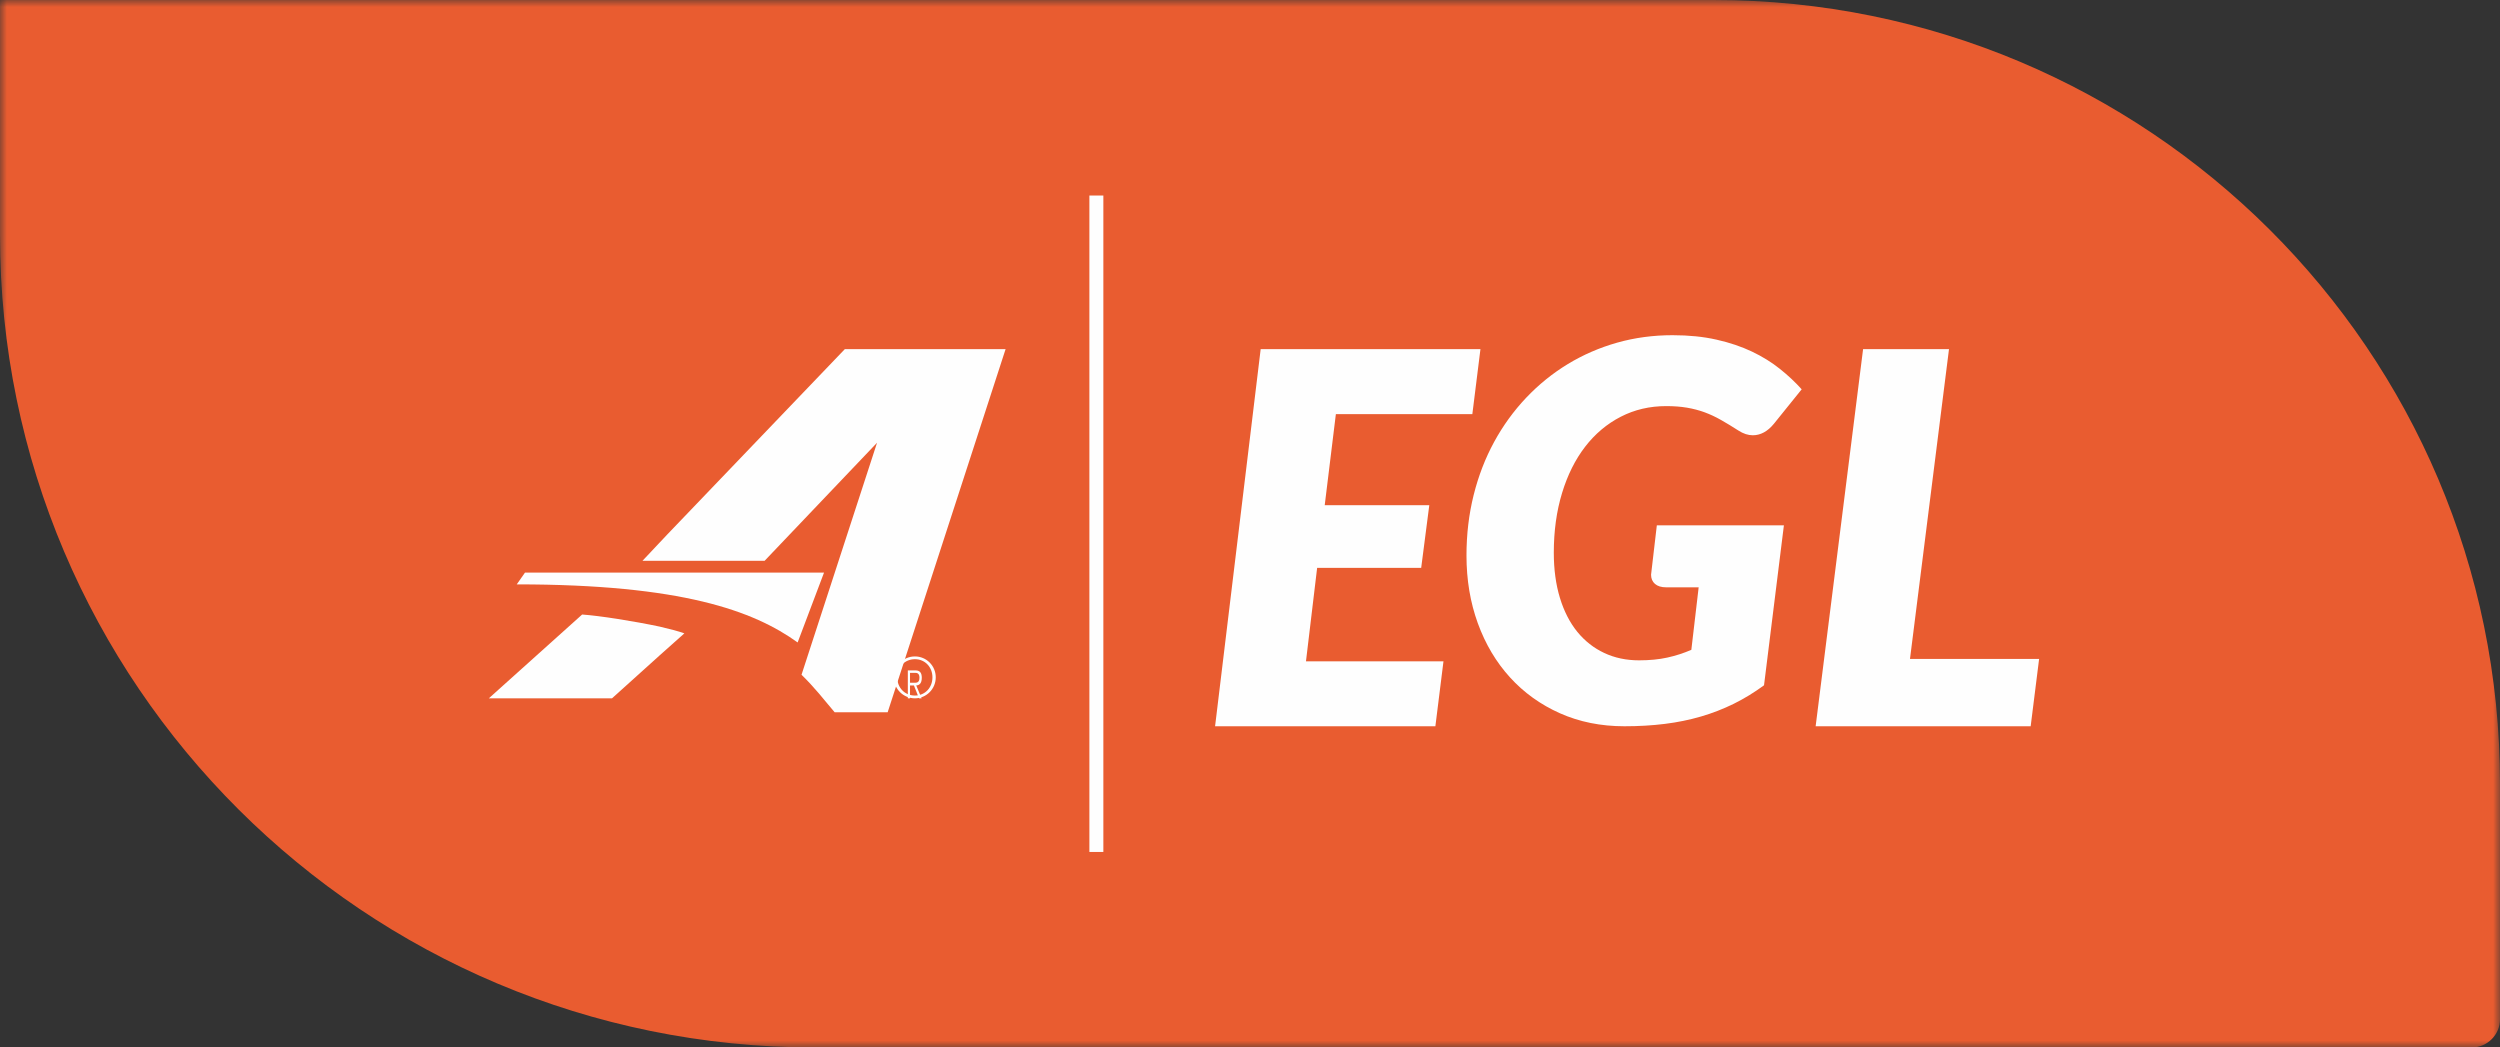
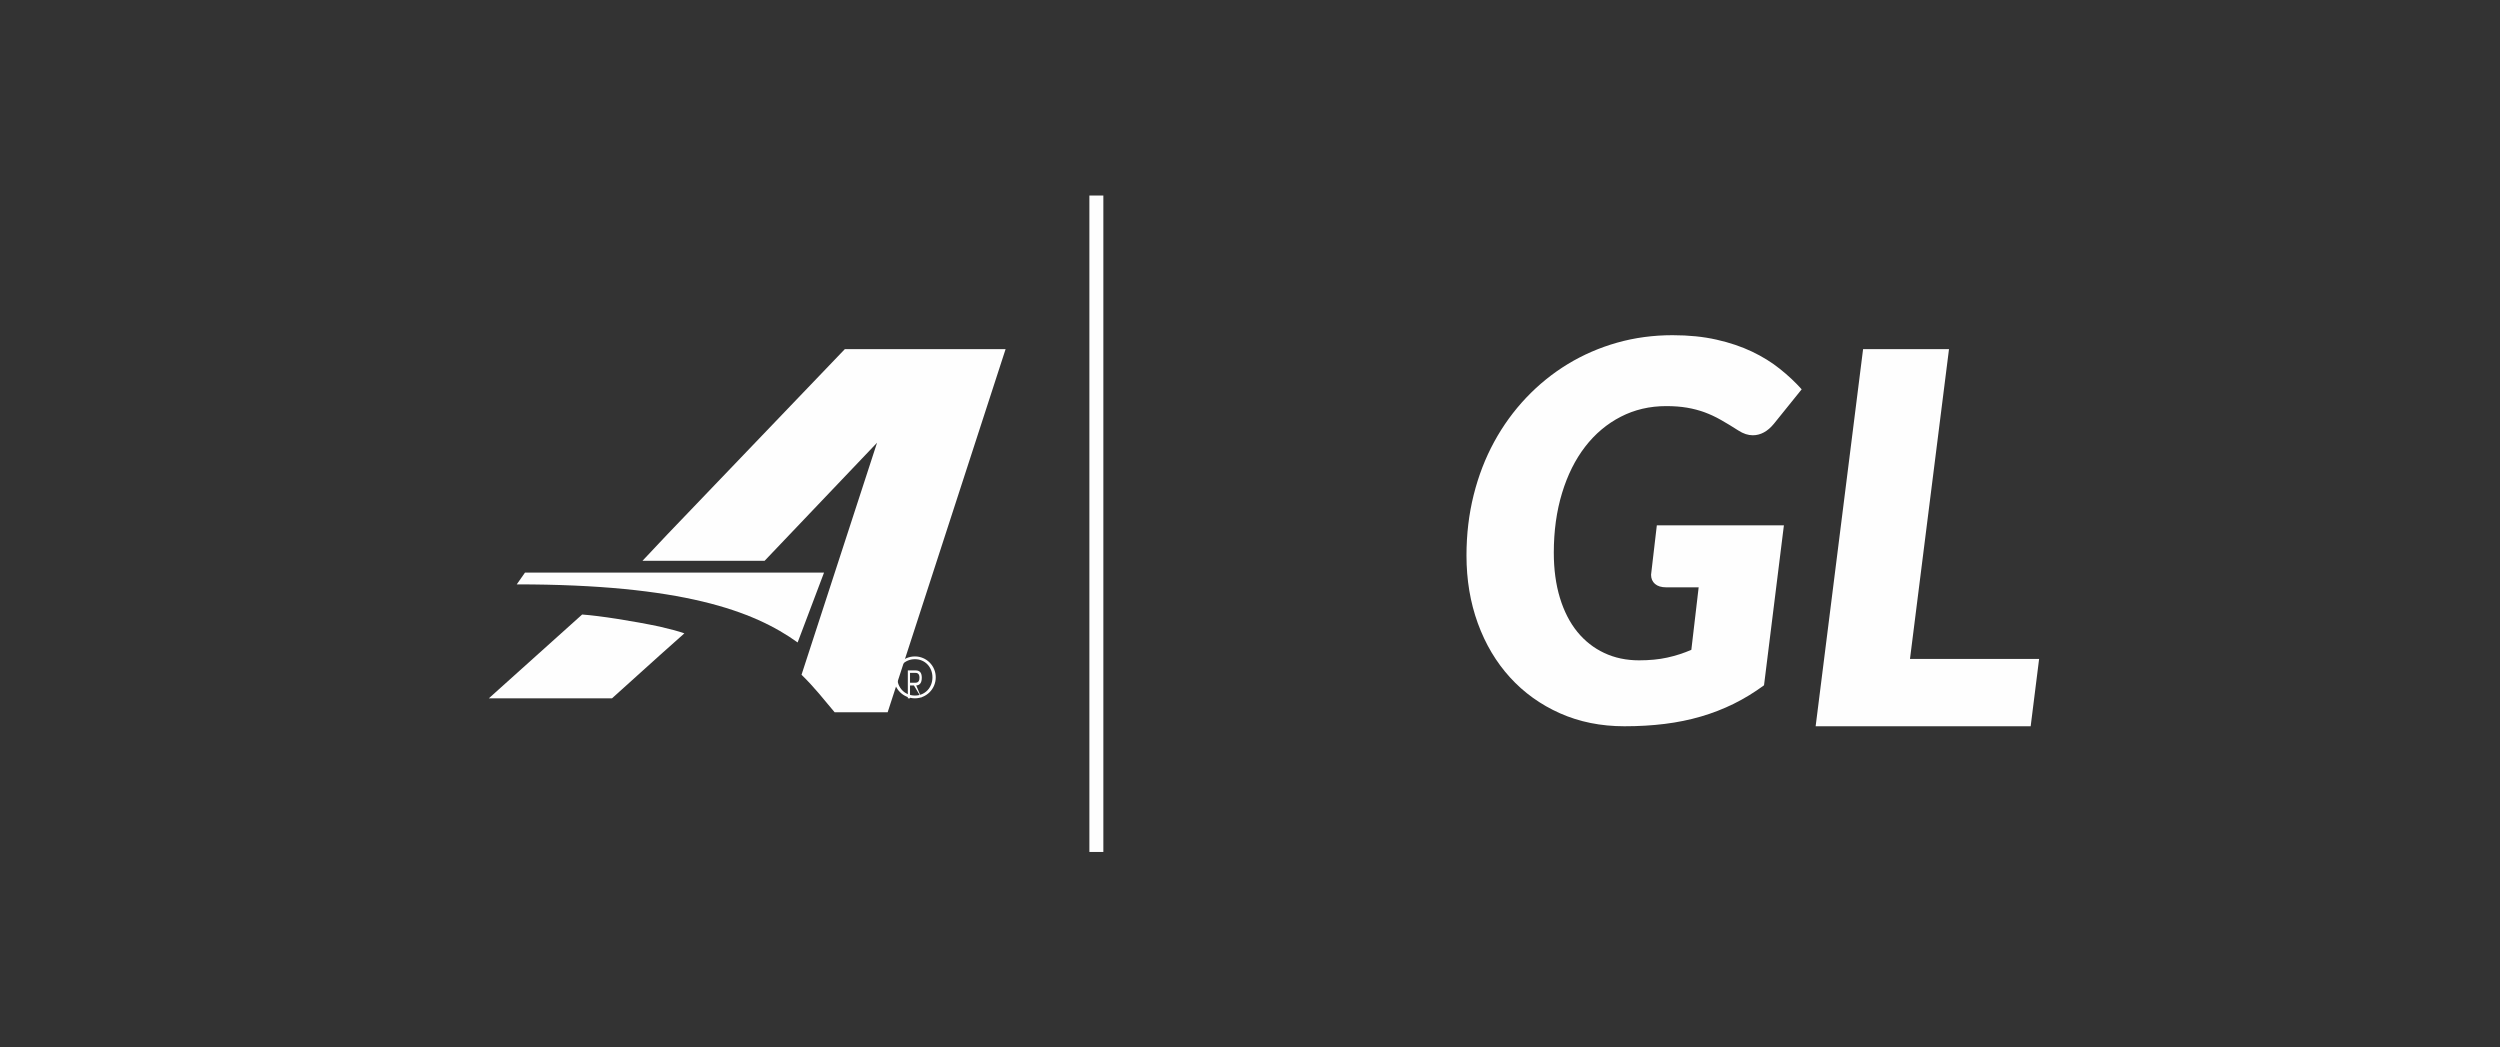
<svg xmlns="http://www.w3.org/2000/svg" xmlns:xlink="http://www.w3.org/1999/xlink" width="179px" height="75px" viewBox="0 0 179 75" version="1.1">
  <rect x="0" y="0" width="179" height="75" fill="#333333" stroke="none" />
  <title>Group 14</title>
  <defs>
    <polygon id="path-1" points="0 0 179 0 179 75 0 75" />
    <polygon id="path-3" points="0 75 179 75 179 0 0 0" />
  </defs>
  <g id="Light" stroke="none" stroke-width="1" fill="none" fill-rule="evenodd">
    <g id="1-HOME" transform="translate(-329, -3980)">
      <g id="Group-14" transform="translate(329, 3980)">
        <g id="Group-3">
          <mask id="mask-2" fill="white">
            <use xlink:href="#path-1" />
          </mask>
          <g id="Clip-2" />
-           <path d="M176.967,75 L58.345,75 C26.122,75 0,48.96 0,16.839 L0,0 L122.687,0 C153.788,0 179,25.133 179,56.136 L179,72.973 C179,74.092 178.09,75 176.967,75" id="Fill-1" fill="#E95C30" mask="url(#mask-2)" />
        </g>
        <mask id="mask-4" fill="white">
          <use xlink:href="#path-3" />
        </mask>
        <g id="Clip-5" />
        <polygon id="Fill-4" fill="#FEFEFE" mask="url(#mask-4)" points="78 61 79 61 79 14 78 14" />
        <path d="M59,41 L37.588,41 L37,41.841 C48.799,41.841 53.948,43.725 57.111,46 L59,41 Z" id="Fill-6" fill="#FEFEFE" mask="url(#mask-4)" />
        <path d="M60.488,25 L47.75,38.297 L46,40.155 L47.75,40.155 L54.744,40.155 L62.797,31.699 L57.389,48.313 C58.31,49.207 59.003,50.101 59.761,51 L63.556,51 L72,25 L60.488,25 Z" id="Fill-7" fill="#FEFEFE" mask="url(#mask-4)" />
        <path d="M41.681,44 L35,50 L43.82,50 L47.227,46.929 L49,45.349 C48.531,45.176 47.929,45.036 47.227,44.864 C45.323,44.463 42.918,44.085 41.681,44" id="Fill-8" fill="#FEFEFE" mask="url(#mask-4)" />
        <path d="M66.763,48.496 C66.763,47.768 66.235,47.198 65.509,47.198 C64.774,47.198 64.242,47.768 64.242,48.496 C64.242,49.232 64.774,49.801 65.509,49.801 C66.235,49.801 66.763,49.232 66.763,48.496 M64,48.496 C64,47.669 64.675,47 65.509,47 C66.333,47 67,47.669 67,48.496 C67,49.328 66.333,50 65.509,50 C64.675,50 64,49.328 64,48.496" id="Fill-9" fill="#FEFEFE" mask="url(#mask-4)" />
-         <path d="M65.392,48.883 C65.571,48.883 65.833,48.933 65.833,48.526 C65.833,48.215 65.672,48.175 65.517,48.175 L65.157,48.175 L65.157,48.883 L65.392,48.883 Z M65.987,50 L65.802,50 L65.438,49.079 L65.157,49.079 L65.157,50 L65,50 L65,48 L65.552,48 C65.887,48 66,48.203 66,48.53 C66,48.922 65.827,49.067 65.603,49.079 L65.987,50 Z" id="Fill-10" fill="#FEFEFE" mask="url(#mask-4)" />
-         <polygon id="Fill-11" fill="#FEFEFE" mask="url(#mask-4)" points="105.42 29.651 95.648 29.651 94.85 36.173 102.337 36.173 101.757 40.659 94.307 40.659 93.508 47.349 103.353 47.349 102.773 52 87 52 90.264 25 106 25" />
+         <path d="M65.392,48.883 C65.571,48.883 65.833,48.933 65.833,48.526 C65.833,48.215 65.672,48.175 65.517,48.175 L65.157,48.175 L65.157,48.883 L65.392,48.883 Z M65.987,50 L65.438,49.079 L65.157,49.079 L65.157,50 L65,50 L65,48 L65.552,48 C65.887,48 66,48.203 66,48.53 C66,48.922 65.827,49.067 65.603,49.079 L65.987,50 Z" id="Fill-10" fill="#FEFEFE" mask="url(#mask-4)" />
        <path d="M117.355,47.28 C118.105,47.28 118.779,47.215 119.378,47.083 C119.977,46.952 120.55,46.766 121.1,46.528 L121.624,42.053 L119.303,42.053 C118.953,42.053 118.685,41.971 118.497,41.808 C118.31,41.645 118.216,41.425 118.216,41.15 L118.629,37.615 L127.727,37.615 L126.304,49.067 C125.605,49.581 124.882,50.023 124.133,50.393 C123.384,50.762 122.6,51.067 121.784,51.304 C120.966,51.543 120.105,51.718 119.199,51.831 C118.295,51.944 117.331,52 116.308,52 C114.622,52 113.084,51.69 111.692,51.07 C110.3,50.449 109.109,49.593 108.117,48.502 C107.124,47.411 106.357,46.122 105.813,44.629 C105.271,43.137 105,41.519 105,39.777 C105,38.26 105.171,36.816 105.514,35.443 C105.857,34.071 106.348,32.8 106.984,31.634 C107.62,30.469 108.385,29.416 109.277,28.475 C110.17,27.535 111.161,26.733 112.253,26.068 C113.346,25.405 114.523,24.893 115.782,24.536 C117.043,24.179 118.367,24 119.752,24 C120.913,24 121.964,24.106 122.907,24.32 C123.849,24.532 124.694,24.818 125.443,25.175 C126.192,25.532 126.86,25.946 127.446,26.417 C128.033,26.886 128.551,27.373 129,27.875 L127.016,30.337 C126.566,30.889 126.06,31.165 125.499,31.165 C125.162,31.165 124.819,31.052 124.47,30.826 C124.021,30.538 123.603,30.284 123.215,30.065 C122.828,29.845 122.438,29.664 122.046,29.519 C121.652,29.376 121.234,29.266 120.791,29.19 C120.348,29.115 119.851,29.077 119.303,29.077 C118.117,29.077 117.031,29.331 116.046,29.839 C115.059,30.347 114.21,31.061 113.498,31.983 C112.787,32.904 112.235,34.011 111.843,35.301 C111.449,36.593 111.252,38.017 111.252,39.571 C111.252,40.774 111.399,41.855 111.692,42.814 C111.985,43.773 112.401,44.582 112.937,45.241 C113.474,45.898 114.117,46.403 114.866,46.754 C115.614,47.105 116.444,47.28 117.355,47.28" id="Fill-12" fill="#FEFEFE" mask="url(#mask-4)" />
        <polygon id="Fill-13" fill="#FEFEFE" mask="url(#mask-4)" points="136.755 47.182 146 47.182 145.396 52 130 52 133.397 25 139.548 25" />
      </g>
    </g>
  </g>
</svg>